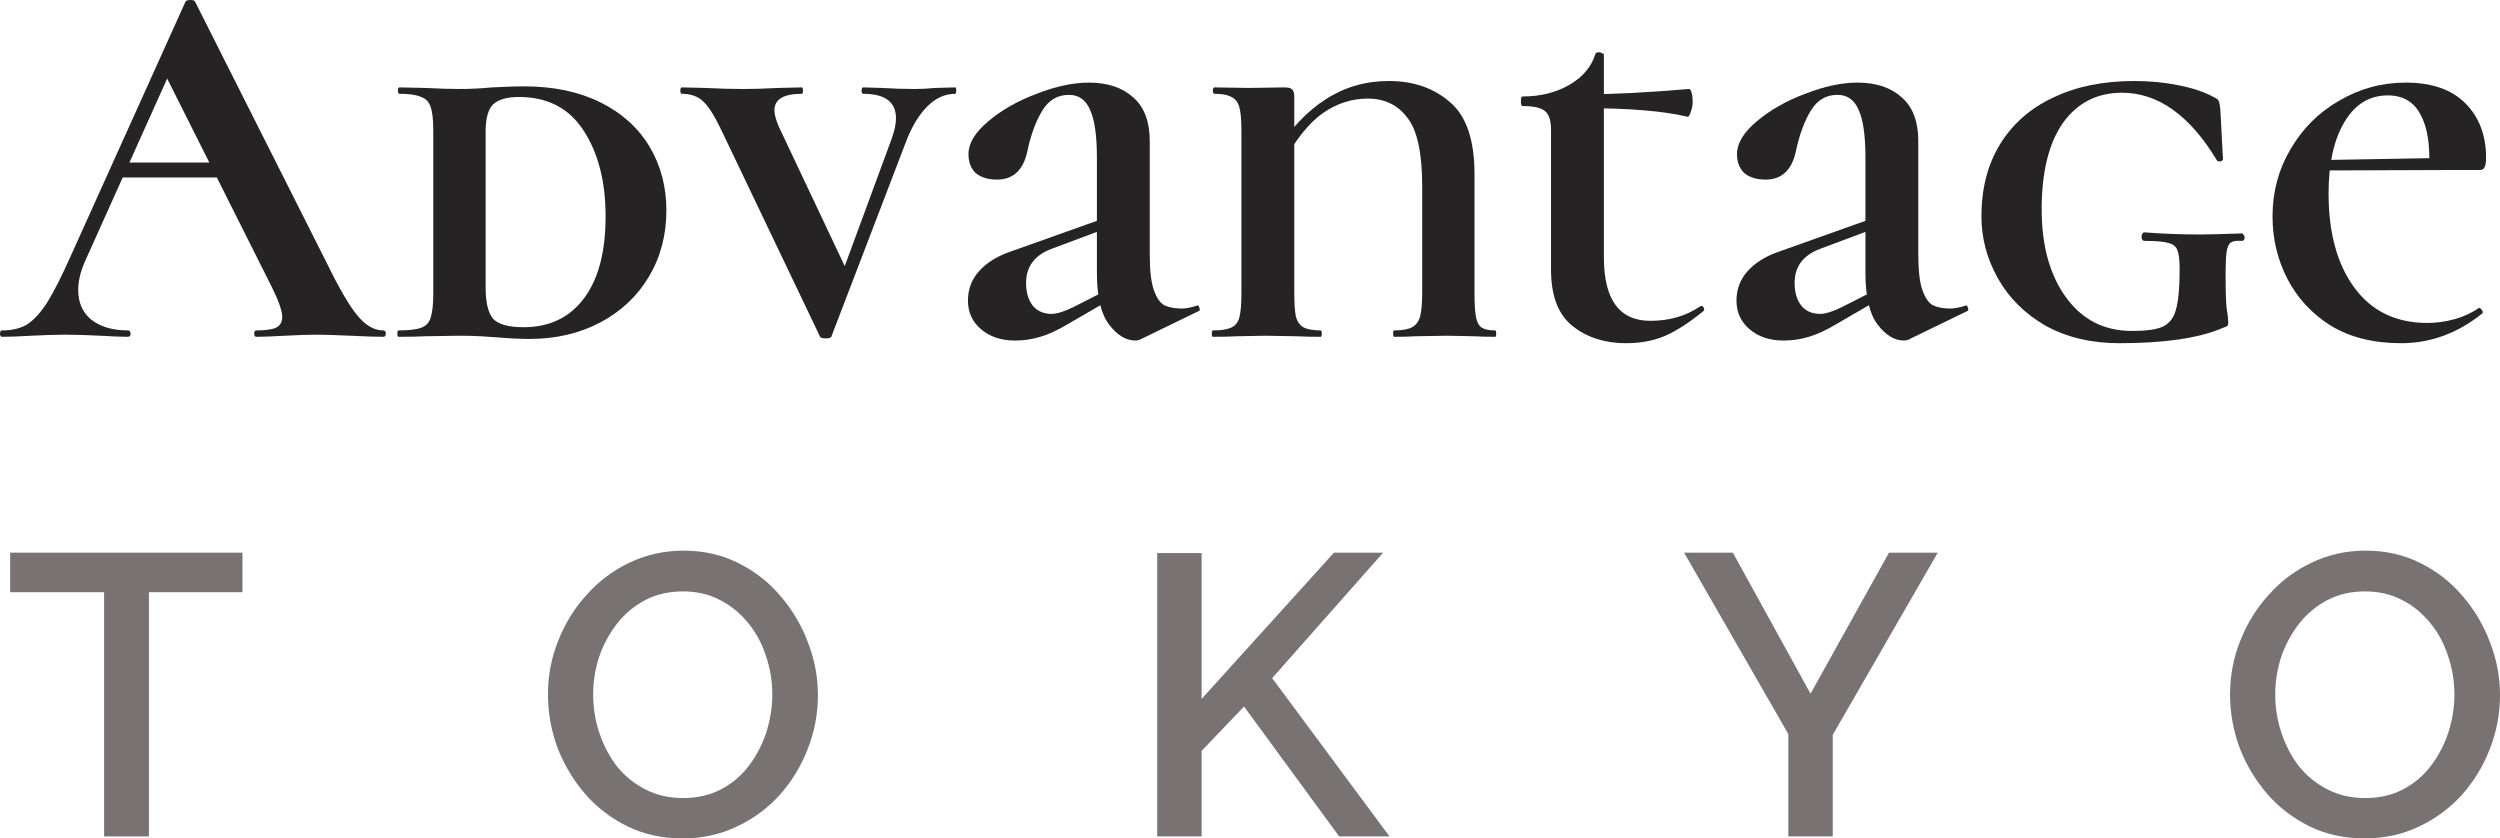
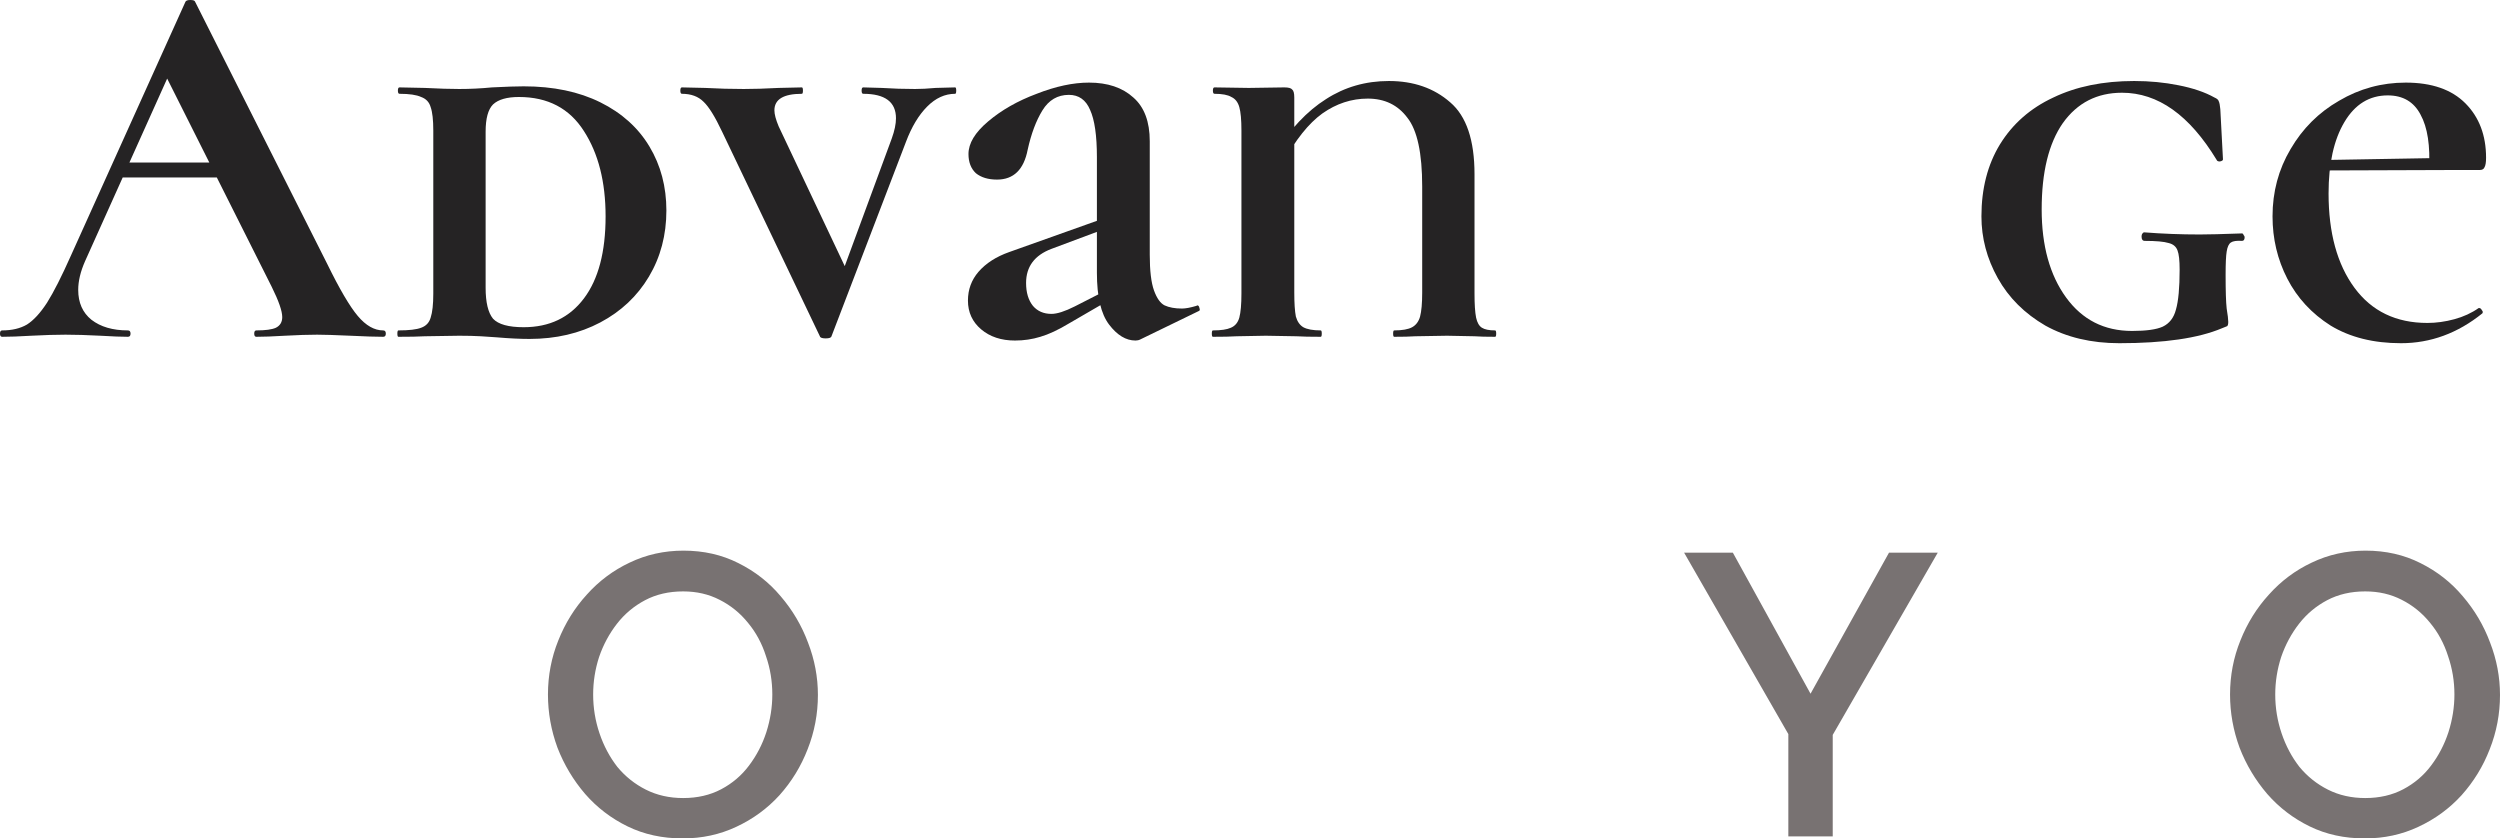
<svg xmlns="http://www.w3.org/2000/svg" width="164" height="55" viewBox="0 0 164 55" fill="none">
  <path d="M8.356 10.663H15.498L15.741 11.642H7.836L8.356 10.663ZM25.137 21.675C25.253 21.675 25.31 21.745 25.31 21.885C25.31 22.024 25.253 22.094 25.137 22.094C24.675 22.094 23.958 22.071 22.987 22.024C21.97 21.978 21.242 21.955 20.803 21.955C20.225 21.955 19.52 21.978 18.688 22.024C17.902 22.071 17.278 22.094 16.816 22.094C16.723 22.094 16.677 22.024 16.677 21.885C16.677 21.745 16.723 21.675 16.816 21.675C17.417 21.675 17.844 21.617 18.099 21.5C18.376 21.36 18.515 21.127 18.515 20.801C18.515 20.405 18.284 19.741 17.821 18.808L10.783 4.789L12.482 1.783L5.582 17.13C5.282 17.806 5.131 18.435 5.131 19.018C5.131 19.857 5.42 20.51 5.998 20.976C6.599 21.442 7.397 21.675 8.391 21.675C8.506 21.675 8.564 21.745 8.564 21.885C8.564 22.024 8.506 22.094 8.391 22.094C7.974 22.094 7.374 22.071 6.588 22.024C5.709 21.978 4.946 21.955 4.299 21.955C3.675 21.955 2.924 21.978 2.046 22.024C1.26 22.071 0.624 22.094 0.139 22.094C0.046 22.094 0 22.024 0 21.885C0 21.745 0.046 21.675 0.139 21.675C0.786 21.675 1.329 21.547 1.768 21.29C2.207 21.011 2.647 20.533 3.086 19.857C3.525 19.158 4.045 18.132 4.646 16.781L12.17 0.105C12.216 0.035 12.32 0 12.482 0C12.667 0 12.771 0.035 12.794 0.105L21.462 17.305C22.271 18.96 22.941 20.102 23.473 20.731C24.004 21.36 24.559 21.675 25.137 21.675Z" fill="#252324" />
  <path d="M34.735 22.234C34.111 22.234 33.394 22.199 32.585 22.129C32.308 22.106 31.961 22.083 31.545 22.059C31.129 22.036 30.655 22.024 30.123 22.024L27.87 22.059C27.454 22.083 26.876 22.094 26.136 22.094C26.09 22.094 26.067 22.024 26.067 21.885C26.067 21.745 26.09 21.675 26.136 21.675C26.83 21.675 27.327 21.617 27.627 21.5C27.951 21.384 28.159 21.162 28.251 20.836C28.367 20.486 28.424 19.962 28.424 19.263V8.565C28.424 7.866 28.367 7.353 28.251 7.027C28.159 6.701 27.951 6.479 27.627 6.363C27.327 6.223 26.853 6.153 26.206 6.153C26.136 6.153 26.102 6.083 26.102 5.943C26.102 5.803 26.136 5.733 26.206 5.733L27.87 5.768C28.794 5.815 29.546 5.838 30.123 5.838C30.84 5.838 31.556 5.803 32.273 5.733C33.198 5.687 33.891 5.663 34.353 5.663C36.295 5.663 37.971 6.013 39.381 6.712C40.791 7.411 41.866 8.379 42.605 9.614C43.345 10.849 43.715 12.248 43.715 13.809C43.715 15.417 43.333 16.862 42.571 18.144C41.808 19.426 40.745 20.428 39.381 21.151C38.017 21.873 36.468 22.234 34.735 22.234ZM34.353 21.465C36.041 21.465 37.358 20.836 38.306 19.577C39.254 18.319 39.727 16.524 39.727 14.194C39.727 11.933 39.254 10.068 38.306 8.6C37.358 7.108 35.937 6.363 34.041 6.363C33.255 6.363 32.689 6.526 32.342 6.852C32.019 7.178 31.857 7.773 31.857 8.635V18.878C31.857 19.834 32.019 20.51 32.342 20.906C32.689 21.279 33.359 21.465 34.353 21.465Z" fill="#252324" />
  <path d="M62.659 5.733C62.705 5.733 62.728 5.803 62.728 5.943C62.728 6.083 62.705 6.153 62.659 6.153C61.988 6.153 61.376 6.433 60.821 6.992C60.266 7.551 59.804 8.32 59.434 9.299L54.546 22.059C54.522 22.153 54.395 22.199 54.164 22.199C53.933 22.199 53.806 22.153 53.783 22.059L47.368 8.635C46.906 7.656 46.502 7.004 46.155 6.677C45.808 6.328 45.334 6.153 44.733 6.153C44.664 6.153 44.63 6.083 44.63 5.943C44.63 5.803 44.664 5.733 44.733 5.733L46.259 5.768C47.137 5.815 47.981 5.838 48.79 5.838C49.437 5.838 50.2 5.815 51.078 5.768L52.604 5.733C52.65 5.733 52.673 5.803 52.673 5.943C52.673 6.083 52.65 6.153 52.604 6.153C51.402 6.153 50.801 6.514 50.801 7.237C50.801 7.493 50.894 7.843 51.078 8.285L55.69 18.039L53.887 21.605L58.498 9.089C58.683 8.577 58.776 8.134 58.776 7.761C58.776 6.689 58.059 6.153 56.626 6.153C56.556 6.153 56.522 6.083 56.522 5.943C56.522 5.803 56.556 5.733 56.626 5.733L57.839 5.768C58.579 5.815 59.307 5.838 60.024 5.838C60.417 5.838 60.867 5.815 61.376 5.768L62.659 5.733Z" fill="#252324" />
  <path d="M74.8 22.269C74.708 22.316 74.604 22.339 74.488 22.339C73.864 22.339 73.286 21.989 72.755 21.29C72.223 20.591 71.957 19.461 71.957 17.899V10.313C71.957 8.891 71.807 7.854 71.507 7.202C71.229 6.549 70.767 6.223 70.12 6.223C69.38 6.223 68.802 6.561 68.386 7.237C67.97 7.912 67.646 8.775 67.415 9.824C67.161 11.129 66.491 11.781 65.404 11.781C64.826 11.781 64.364 11.642 64.017 11.362C63.694 11.059 63.532 10.639 63.532 10.103C63.532 9.404 63.96 8.693 64.815 7.971C65.693 7.225 66.757 6.619 68.005 6.153C69.253 5.663 70.397 5.419 71.437 5.419C72.662 5.419 73.633 5.745 74.35 6.398C75.066 7.027 75.424 7.982 75.424 9.264V16.711C75.424 17.759 75.517 18.54 75.702 19.053C75.887 19.566 76.118 19.892 76.395 20.032C76.696 20.172 77.077 20.241 77.539 20.241C77.77 20.241 78.083 20.183 78.475 20.067L78.545 20.032C78.614 20.032 78.66 20.09 78.683 20.207C78.73 20.323 78.707 20.393 78.614 20.416L74.8 22.269ZM66.583 22.339C65.682 22.339 64.942 22.094 64.364 21.605C63.786 21.116 63.497 20.486 63.497 19.717C63.497 18.995 63.728 18.365 64.191 17.829C64.676 17.27 65.347 16.839 66.202 16.536L73.171 14.054L73.275 14.718L68.975 16.326C67.866 16.746 67.311 17.491 67.311 18.564C67.311 19.193 67.462 19.694 67.762 20.067C68.062 20.416 68.467 20.591 68.975 20.591C69.345 20.591 69.854 20.428 70.501 20.102L73.517 18.564L73.552 19.228L70.12 21.22C69.426 21.64 68.802 21.931 68.247 22.094C67.716 22.258 67.161 22.339 66.583 22.339Z" fill="#252324" />
  <path d="M84.905 19.193C84.905 19.892 84.94 20.416 85.009 20.766C85.102 21.092 85.263 21.325 85.495 21.465C85.749 21.605 86.13 21.675 86.639 21.675C86.685 21.675 86.708 21.745 86.708 21.885C86.708 22.024 86.685 22.094 86.639 22.094C85.969 22.094 85.437 22.083 85.044 22.059L83.033 22.024L81.126 22.059C80.756 22.083 80.236 22.094 79.566 22.094C79.519 22.094 79.496 22.024 79.496 21.885C79.496 21.745 79.519 21.675 79.566 21.675C80.097 21.675 80.49 21.617 80.745 21.5C81.022 21.384 81.207 21.162 81.299 20.836C81.392 20.486 81.438 19.962 81.438 19.263V8.565C81.438 7.866 81.392 7.353 81.299 7.027C81.207 6.701 81.034 6.479 80.779 6.363C80.548 6.223 80.178 6.153 79.67 6.153C79.6 6.153 79.566 6.083 79.566 5.943C79.566 5.803 79.6 5.733 79.67 5.733L81.923 5.768L84.246 5.733C84.524 5.733 84.697 5.78 84.766 5.873C84.859 5.943 84.905 6.118 84.905 6.398V19.193ZM83.588 10.103C84.628 8.472 85.76 7.272 86.986 6.502C88.211 5.71 89.586 5.314 91.111 5.314C92.729 5.314 94.07 5.78 95.133 6.712C96.197 7.621 96.728 9.194 96.728 11.432V19.263C96.728 19.962 96.763 20.486 96.832 20.836C96.902 21.162 97.029 21.384 97.214 21.5C97.399 21.617 97.688 21.675 98.08 21.675C98.127 21.675 98.15 21.745 98.15 21.885C98.15 22.024 98.127 22.094 98.08 22.094C97.503 22.094 97.052 22.083 96.728 22.059L94.925 22.024L92.845 22.059C92.498 22.083 92.036 22.094 91.458 22.094C91.412 22.094 91.389 22.024 91.389 21.885C91.389 21.745 91.412 21.675 91.458 21.675C91.99 21.675 92.383 21.605 92.637 21.465C92.891 21.325 93.065 21.092 93.157 20.766C93.249 20.416 93.296 19.892 93.296 19.193V12.236C93.296 10.045 92.972 8.542 92.325 7.726C91.701 6.887 90.834 6.468 89.725 6.468C88.661 6.468 87.667 6.794 86.743 7.446C85.841 8.099 84.986 9.171 84.177 10.663L83.588 10.103Z" fill="#252324" />
-   <path d="M106.671 22.514C105.284 22.514 104.117 22.141 103.169 21.395C102.222 20.649 101.748 19.414 101.748 17.689V8.53C101.748 7.901 101.609 7.481 101.332 7.272C101.077 7.062 100.592 6.957 99.876 6.957C99.806 6.957 99.772 6.852 99.772 6.642C99.772 6.433 99.806 6.328 99.876 6.328C101.054 6.328 102.083 6.071 102.961 5.559C103.84 5.046 104.406 4.37 104.66 3.531C104.706 3.461 104.776 3.426 104.868 3.426C104.961 3.426 105.042 3.449 105.111 3.496C105.18 3.519 105.215 3.554 105.215 3.601V16.885C105.215 19.659 106.232 21.046 108.266 21.046C109.514 21.046 110.601 20.731 111.525 20.102L111.595 20.067C111.687 20.067 111.745 20.113 111.768 20.207C111.814 20.3 111.803 20.37 111.733 20.416C110.786 21.185 109.93 21.733 109.168 22.059C108.428 22.362 107.596 22.514 106.671 22.514ZM110.693 7.656C109.121 7.283 106.891 7.097 104.001 7.097V6.188C105.758 6.188 108.023 6.071 110.797 5.838C110.866 5.838 110.924 5.92 110.97 6.083C111.017 6.246 111.04 6.444 111.04 6.677C111.04 6.91 110.994 7.143 110.901 7.376C110.832 7.586 110.762 7.679 110.693 7.656Z" fill="#252324" />
-   <path d="M125.216 22.269C125.124 22.316 125.02 22.339 124.904 22.339C124.28 22.339 123.702 21.989 123.171 21.29C122.639 20.591 122.373 19.461 122.373 17.899V10.313C122.373 8.891 122.223 7.854 121.923 7.202C121.645 6.549 121.183 6.223 120.536 6.223C119.796 6.223 119.218 6.561 118.802 7.237C118.386 7.912 118.062 8.775 117.831 9.824C117.577 11.129 116.907 11.781 115.82 11.781C115.243 11.781 114.78 11.642 114.434 11.362C114.11 11.059 113.948 10.639 113.948 10.103C113.948 9.404 114.376 8.693 115.231 7.971C116.109 7.225 117.173 6.619 118.421 6.153C119.669 5.663 120.813 5.419 121.853 5.419C123.078 5.419 124.049 5.745 124.766 6.398C125.482 7.027 125.841 7.982 125.841 9.264V16.711C125.841 17.759 125.933 18.54 126.118 19.053C126.303 19.566 126.534 19.892 126.811 20.032C127.112 20.172 127.493 20.241 127.955 20.241C128.187 20.241 128.499 20.183 128.892 20.067L128.961 20.032C129.03 20.032 129.077 20.09 129.1 20.207C129.146 20.323 129.123 20.393 129.03 20.416L125.216 22.269ZM116.999 22.339C116.098 22.339 115.358 22.094 114.78 21.605C114.202 21.116 113.913 20.486 113.913 19.717C113.913 18.995 114.145 18.365 114.607 17.829C115.092 17.27 115.763 16.839 116.618 16.536L123.587 14.054L123.691 14.718L119.392 16.326C118.282 16.746 117.727 17.491 117.727 18.564C117.727 19.193 117.878 19.694 118.178 20.067C118.479 20.416 118.883 20.591 119.392 20.591C119.761 20.591 120.27 20.428 120.917 20.102L123.934 18.564L123.968 19.228L120.536 21.22C119.842 21.64 119.218 21.931 118.663 22.094C118.132 22.258 117.577 22.339 116.999 22.339Z" fill="#252324" />
  <path d="M139.031 22.514C137.182 22.514 135.564 22.129 134.177 21.36C132.813 20.568 131.773 19.531 131.057 18.249C130.34 16.967 129.982 15.615 129.982 14.194C129.982 12.376 130.386 10.803 131.195 9.474C132.028 8.122 133.195 7.097 134.697 6.398C136.2 5.675 137.968 5.314 140.002 5.314C141.019 5.314 141.99 5.407 142.914 5.594C143.862 5.78 144.648 6.048 145.272 6.398C145.434 6.468 145.526 6.549 145.549 6.642C145.596 6.736 145.63 6.91 145.653 7.167L145.827 10.453C145.827 10.523 145.757 10.569 145.619 10.593C145.503 10.593 145.434 10.558 145.411 10.488C143.631 7.551 141.562 6.083 139.205 6.083C137.563 6.083 136.269 6.747 135.321 8.076C134.397 9.404 133.934 11.292 133.934 13.739C133.934 16.116 134.466 18.039 135.529 19.507C136.593 20.976 138.037 21.71 139.863 21.71C140.788 21.71 141.458 21.617 141.874 21.43C142.313 21.22 142.602 20.848 142.741 20.311C142.903 19.752 142.984 18.878 142.984 17.689C142.984 17.084 142.938 16.664 142.845 16.431C142.753 16.175 142.556 16.011 142.256 15.941C141.955 15.848 141.435 15.802 140.695 15.802C140.557 15.802 140.487 15.709 140.487 15.522C140.487 15.452 140.499 15.394 140.522 15.347C140.568 15.277 140.615 15.242 140.661 15.242C141.863 15.336 143.076 15.382 144.301 15.382C144.856 15.382 145.781 15.359 147.075 15.312C147.121 15.312 147.156 15.347 147.179 15.417C147.225 15.464 147.248 15.51 147.248 15.557C147.248 15.72 147.191 15.802 147.075 15.802C146.728 15.778 146.486 15.813 146.347 15.907C146.208 16 146.116 16.198 146.07 16.501C146.023 16.781 146 17.293 146 18.039C146 19.088 146.023 19.822 146.07 20.241C146.139 20.661 146.174 20.952 146.174 21.116C146.174 21.255 146.15 21.349 146.104 21.395C146.058 21.419 145.942 21.465 145.757 21.535C144.209 22.188 141.967 22.514 139.031 22.514Z" fill="#252324" />
  <path d="M157.504 22.514C155.701 22.514 154.164 22.129 152.892 21.36C151.644 20.568 150.696 19.542 150.049 18.284C149.402 17.025 149.078 15.662 149.078 14.194C149.078 12.585 149.471 11.117 150.257 9.789C151.043 8.437 152.106 7.376 153.447 6.607C154.788 5.815 156.244 5.419 157.816 5.419C159.526 5.419 160.832 5.873 161.734 6.782C162.635 7.691 163.086 8.88 163.086 10.348C163.086 10.651 163.051 10.861 162.982 10.977C162.935 11.094 162.831 11.152 162.67 11.152H159.341C159.434 9.567 159.249 8.355 158.786 7.516C158.347 6.677 157.631 6.258 156.637 6.258C155.435 6.258 154.487 6.84 153.794 8.006C153.1 9.171 152.754 10.733 152.754 12.69C152.754 15.277 153.32 17.34 154.452 18.878C155.585 20.416 157.18 21.185 159.237 21.185C159.815 21.185 160.404 21.104 161.005 20.941C161.606 20.778 162.138 20.533 162.6 20.207H162.635C162.704 20.207 162.762 20.253 162.808 20.346C162.878 20.416 162.889 20.486 162.843 20.556C161.225 21.861 159.445 22.514 157.504 22.514ZM150.951 10.523L160.971 10.348V11.152L150.985 11.187L150.951 10.523Z" fill="#252324" />
-   <path d="M15.906 38.849H9.769V54.869H6.83V38.849H0.667V36.253H15.906V38.849Z" fill="#787272" />
  <path d="M44.788 55C43.453 55 42.248 54.738 41.173 54.213C40.098 53.689 39.171 52.981 38.391 52.09C37.61 51.181 37.004 50.167 36.57 49.048C36.154 47.912 35.946 46.75 35.946 45.561C35.946 44.32 36.172 43.14 36.622 42.021C37.073 40.885 37.697 39.88 38.495 39.006C39.292 38.115 40.228 37.415 41.303 36.908C42.395 36.384 43.574 36.122 44.84 36.122C46.157 36.122 47.353 36.393 48.428 36.935C49.52 37.477 50.448 38.202 51.21 39.111C51.99 40.02 52.589 41.034 53.005 42.152C53.438 43.271 53.655 44.416 53.655 45.587C53.655 46.828 53.429 48.017 52.979 49.153C52.545 50.272 51.93 51.277 51.132 52.168C50.335 53.042 49.39 53.733 48.298 54.24C47.223 54.746 46.053 55 44.788 55ZM38.911 45.561C38.911 46.435 39.049 47.283 39.327 48.104C39.604 48.926 39.994 49.66 40.497 50.307C41.017 50.936 41.641 51.434 42.369 51.801C43.097 52.168 43.912 52.352 44.813 52.352C45.75 52.352 46.582 52.16 47.31 51.775C48.038 51.39 48.645 50.875 49.13 50.228C49.633 49.564 50.014 48.83 50.274 48.026C50.534 47.204 50.664 46.383 50.664 45.561C50.664 44.687 50.526 43.848 50.248 43.044C49.988 42.222 49.598 41.497 49.078 40.868C48.558 40.221 47.934 39.714 47.206 39.347C46.495 38.98 45.698 38.796 44.813 38.796C43.877 38.796 43.045 38.989 42.317 39.373C41.589 39.758 40.974 40.273 40.471 40.92C39.968 41.567 39.578 42.292 39.301 43.096C39.041 43.9 38.911 44.722 38.911 45.561Z" fill="#787272" />
-   <path d="M75.913 54.869V36.279H78.825V45.849L87.51 36.253H90.735L83.454 44.486L91.151 54.869H87.848L81.608 46.347L78.825 49.258V54.869H75.913Z" fill="#787272" />
  <path d="M113.674 36.253L118.771 45.508L123.92 36.253H127.118L120.227 48.209V54.869H117.315V48.157L110.476 36.253H113.674Z" fill="#787272" />
  <path d="M155.133 55C153.798 55 152.593 54.738 151.518 54.213C150.443 53.689 149.516 52.981 148.736 52.09C147.956 51.181 147.349 50.167 146.916 49.048C146.499 47.912 146.291 46.75 146.291 45.561C146.291 44.32 146.517 43.14 146.968 42.021C147.418 40.885 148.042 39.88 148.84 39.006C149.637 38.115 150.573 37.415 151.648 36.908C152.74 36.384 153.919 36.122 155.185 36.122C156.502 36.122 157.698 36.393 158.773 36.935C159.865 37.477 160.793 38.202 161.556 39.111C162.336 40.02 162.934 41.034 163.35 42.152C163.783 43.271 164 44.416 164 45.587C164 46.828 163.775 48.017 163.324 49.153C162.891 50.272 162.275 51.277 161.478 52.168C160.68 53.042 159.735 53.733 158.643 54.24C157.568 54.746 156.398 55 155.133 55ZM149.256 45.561C149.256 46.435 149.395 47.283 149.672 48.104C149.949 48.926 150.339 49.66 150.842 50.307C151.362 50.936 151.986 51.434 152.714 51.801C153.442 52.168 154.257 52.352 155.159 52.352C156.095 52.352 156.927 52.16 157.655 51.775C158.383 51.39 158.99 50.875 159.475 50.228C159.978 49.564 160.359 48.83 160.62 48.026C160.88 47.204 161.01 46.383 161.01 45.561C161.01 44.687 160.871 43.848 160.594 43.044C160.333 42.222 159.943 41.497 159.423 40.868C158.903 40.221 158.279 39.714 157.551 39.347C156.84 38.98 156.043 38.796 155.159 38.796C154.223 38.796 153.39 38.989 152.662 39.373C151.934 39.758 151.319 40.273 150.816 40.92C150.313 41.567 149.923 42.292 149.646 43.096C149.386 43.9 149.256 44.722 149.256 45.561Z" fill="#787272" />
</svg>